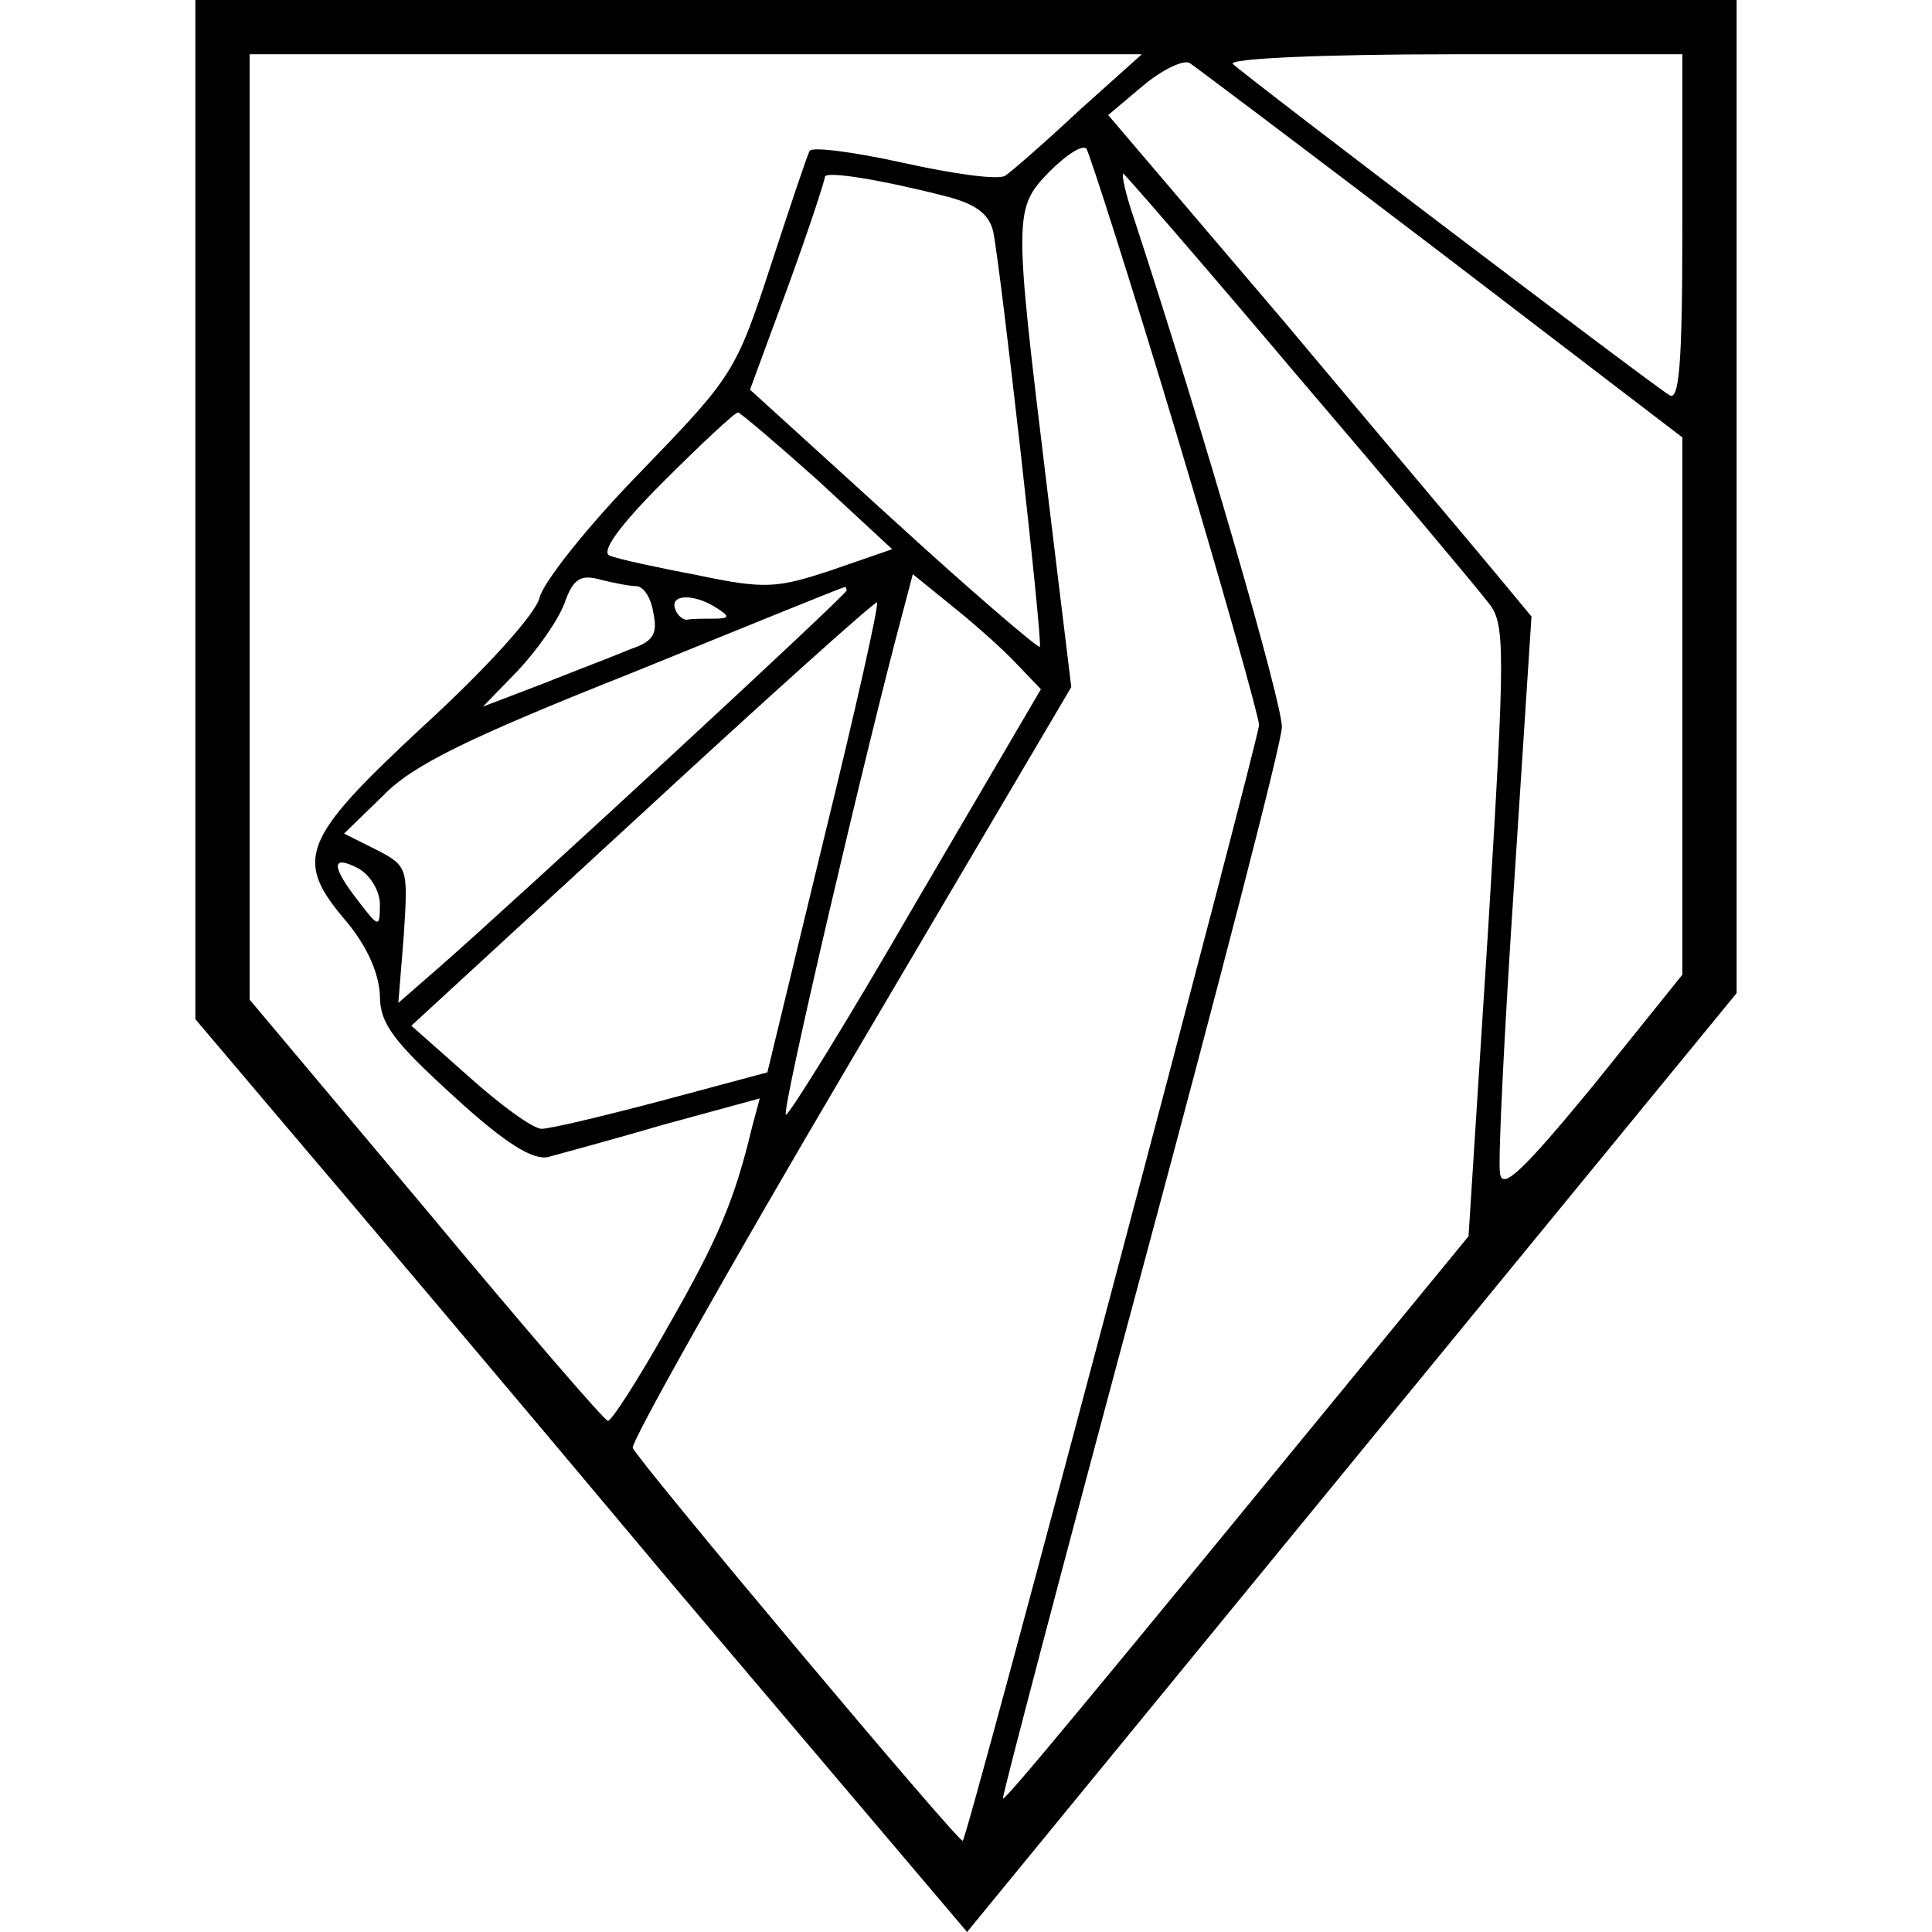
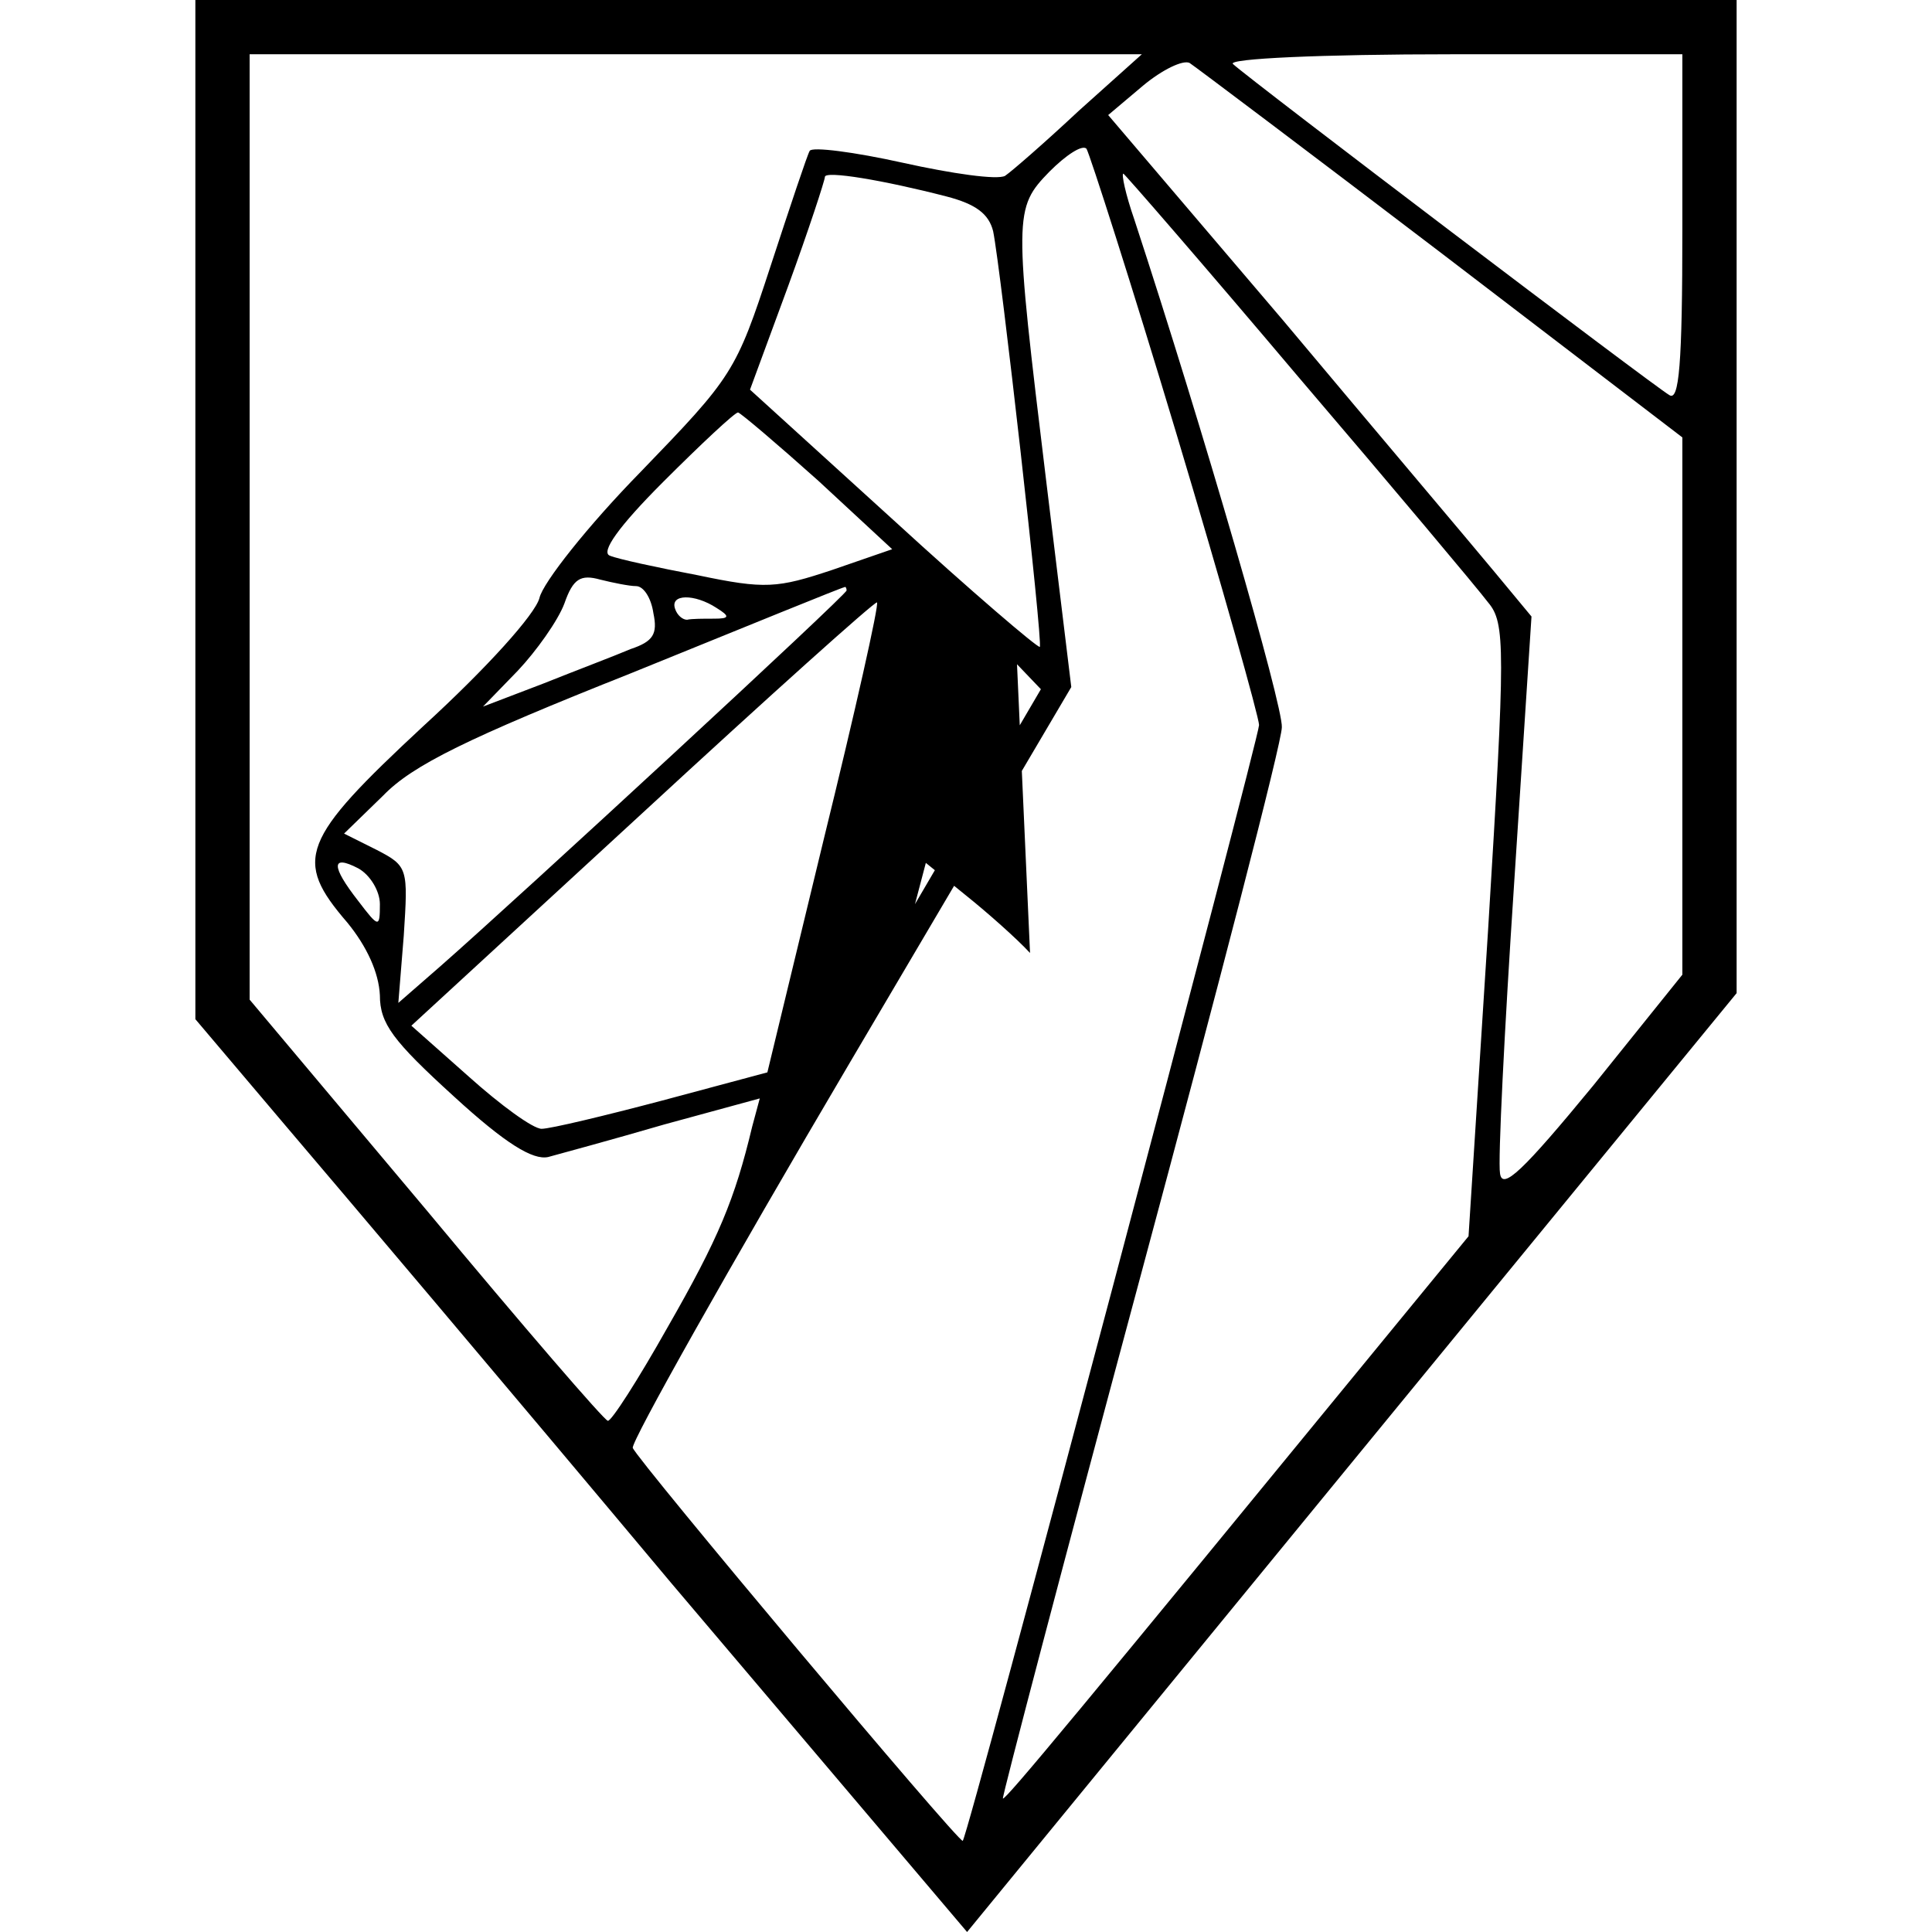
<svg xmlns="http://www.w3.org/2000/svg" version="1.0" width="178pt" height="178pt" viewBox="0 0 178 178" preserveAspectRatio="xMidYMid meet">
  <g transform="translate(0,178) scale(0.1,-0.1)" fill="#000000" stroke="none">
-     <path d="M180 1310 l0 -469 83 -98 c46 -54 206 -243 355 -421 l273 -322 354 432 355 433 0 457 0 458 -710 0 -710 0 0 -470z m814 368 c-31 -29 -62 -56 -68 -60 -7 -4 -49 2 -94 12 -45 10 -84 15 -86 11 -2 -3 -18 -51 -36 -106 -32 -98 -35 -102 -120 -190 -48 -49 -90 -102 -93 -116 -4 -15 -48 -64 -107 -118 -113 -105 -120 -123 -70 -181 18 -22 29 -46 30 -67 0 -26 12 -42 68 -93 48 -44 73 -59 87 -56 11 3 59 16 107 30 l88 24 -7 -26 c-16 -67 -31 -103 -78 -185 -27 -48 -52 -87 -55 -86 -3 0 -78 87 -167 194 l-163 194 0 435 0 436 411 0 411 0 -58 -52z m335 -132 l221 -169 0 -247 0 -248 -82 -102 c-65 -79 -84 -97 -86 -81 -2 11 4 131 13 267 l16 246 -34 41 c-19 23 -107 127 -195 232 l-161 189 32 27 c18 15 37 24 43 21 6 -4 111 -83 233 -176z m221 23 c0 -125 -3 -159 -12 -153 -14 8 -387 291 -402 305 -6 5 82 9 202 9 l212 0 0 -161z m-466 -189 c42 -140 76 -261 76 -268 0 -12 -268 -1024 -273 -1028 -3 -3 -300 351 -304 362 -2 5 88 165 200 355 l204 346 -23 189 c-30 247 -30 252 3 286 15 15 30 25 34 21 3 -5 41 -123 83 -263z m-212 219 c27 -7 39 -16 43 -32 7 -34 46 -379 43 -383 -2 -1 -63 51 -135 117 l-132 120 35 95 c19 52 34 98 34 101 0 6 54 -3 112 -18z m324 -166 c88 -103 166 -196 175 -208 16 -19 16 -41 0 -302 l-18 -282 -64 -78 c-295 -360 -363 -442 -365 -440 -1 1 56 218 127 482 71 264 130 491 130 505 1 20 -72 273 -136 468 -8 23 -12 42 -10 42 1 0 74 -84 161 -187z m-442 -96 l68 -63 -55 -19 c-51 -17 -62 -18 -124 -5 -37 7 -74 15 -81 18 -9 3 8 27 49 68 35 35 66 64 69 64 3 -1 36 -29 74 -63z m-168 -97 c7 0 14 -11 16 -25 4 -19 0 -26 -21 -33 -14 -6 -51 -20 -81 -32 l-55 -21 32 33 c17 18 37 46 43 62 8 23 15 27 33 22 12 -3 27 -6 33 -6z m351 -72 l22 -23 -116 -198 c-63 -109 -117 -196 -119 -194 -4 4 75 341 107 460 l10 38 37 -30 c20 -16 47 -40 59 -53z m-157 68 c0 -4 -300 -281 -374 -346 l-39 -34 5 62 c4 62 4 64 -25 79 l-30 15 36 35 c27 28 78 53 229 113 106 43 194 79 196 79 1 1 2 -1 2 -3z m-120 -16 c13 -8 12 -10 -2 -10 -10 0 -21 0 -25 -1 -4 0 -9 4 -11 10 -5 14 18 14 38 1z m99 -213 l-52 -215 -97 -26 c-53 -14 -103 -26 -111 -26 -8 0 -38 22 -67 48 l-53 47 213 196 c117 108 214 195 216 194 2 -2 -20 -100 -49 -218z m-409 -60 c0 -22 -1 -22 -20 3 -25 32 -25 43 0 30 11 -6 20 -21 20 -33z" />
+     <path d="M180 1310 l0 -469 83 -98 c46 -54 206 -243 355 -421 l273 -322 354 432 355 433 0 457 0 458 -710 0 -710 0 0 -470z m814 368 c-31 -29 -62 -56 -68 -60 -7 -4 -49 2 -94 12 -45 10 -84 15 -86 11 -2 -3 -18 -51 -36 -106 -32 -98 -35 -102 -120 -190 -48 -49 -90 -102 -93 -116 -4 -15 -48 -64 -107 -118 -113 -105 -120 -123 -70 -181 18 -22 29 -46 30 -67 0 -26 12 -42 68 -93 48 -44 73 -59 87 -56 11 3 59 16 107 30 l88 24 -7 -26 c-16 -67 -31 -103 -78 -185 -27 -48 -52 -87 -55 -86 -3 0 -78 87 -167 194 l-163 194 0 435 0 436 411 0 411 0 -58 -52z m335 -132 l221 -169 0 -247 0 -248 -82 -102 c-65 -79 -84 -97 -86 -81 -2 11 4 131 13 267 l16 246 -34 41 c-19 23 -107 127 -195 232 l-161 189 32 27 c18 15 37 24 43 21 6 -4 111 -83 233 -176z m221 23 c0 -125 -3 -159 -12 -153 -14 8 -387 291 -402 305 -6 5 82 9 202 9 l212 0 0 -161z m-466 -189 c42 -140 76 -261 76 -268 0 -12 -268 -1024 -273 -1028 -3 -3 -300 351 -304 362 -2 5 88 165 200 355 l204 346 -23 189 c-30 247 -30 252 3 286 15 15 30 25 34 21 3 -5 41 -123 83 -263z m-212 219 c27 -7 39 -16 43 -32 7 -34 46 -379 43 -383 -2 -1 -63 51 -135 117 l-132 120 35 95 c19 52 34 98 34 101 0 6 54 -3 112 -18z m324 -166 c88 -103 166 -196 175 -208 16 -19 16 -41 0 -302 l-18 -282 -64 -78 c-295 -360 -363 -442 -365 -440 -1 1 56 218 127 482 71 264 130 491 130 505 1 20 -72 273 -136 468 -8 23 -12 42 -10 42 1 0 74 -84 161 -187z m-442 -96 l68 -63 -55 -19 c-51 -17 -62 -18 -124 -5 -37 7 -74 15 -81 18 -9 3 8 27 49 68 35 35 66 64 69 64 3 -1 36 -29 74 -63z m-168 -97 c7 0 14 -11 16 -25 4 -19 0 -26 -21 -33 -14 -6 -51 -20 -81 -32 l-55 -21 32 33 c17 18 37 46 43 62 8 23 15 27 33 22 12 -3 27 -6 33 -6z m351 -72 l22 -23 -116 -198 l10 38 37 -30 c20 -16 47 -40 59 -53z m-157 68 c0 -4 -300 -281 -374 -346 l-39 -34 5 62 c4 62 4 64 -25 79 l-30 15 36 35 c27 28 78 53 229 113 106 43 194 79 196 79 1 1 2 -1 2 -3z m-120 -16 c13 -8 12 -10 -2 -10 -10 0 -21 0 -25 -1 -4 0 -9 4 -11 10 -5 14 18 14 38 1z m99 -213 l-52 -215 -97 -26 c-53 -14 -103 -26 -111 -26 -8 0 -38 22 -67 48 l-53 47 213 196 c117 108 214 195 216 194 2 -2 -20 -100 -49 -218z m-409 -60 c0 -22 -1 -22 -20 3 -25 32 -25 43 0 30 11 -6 20 -21 20 -33z" />
  </g>
</svg>